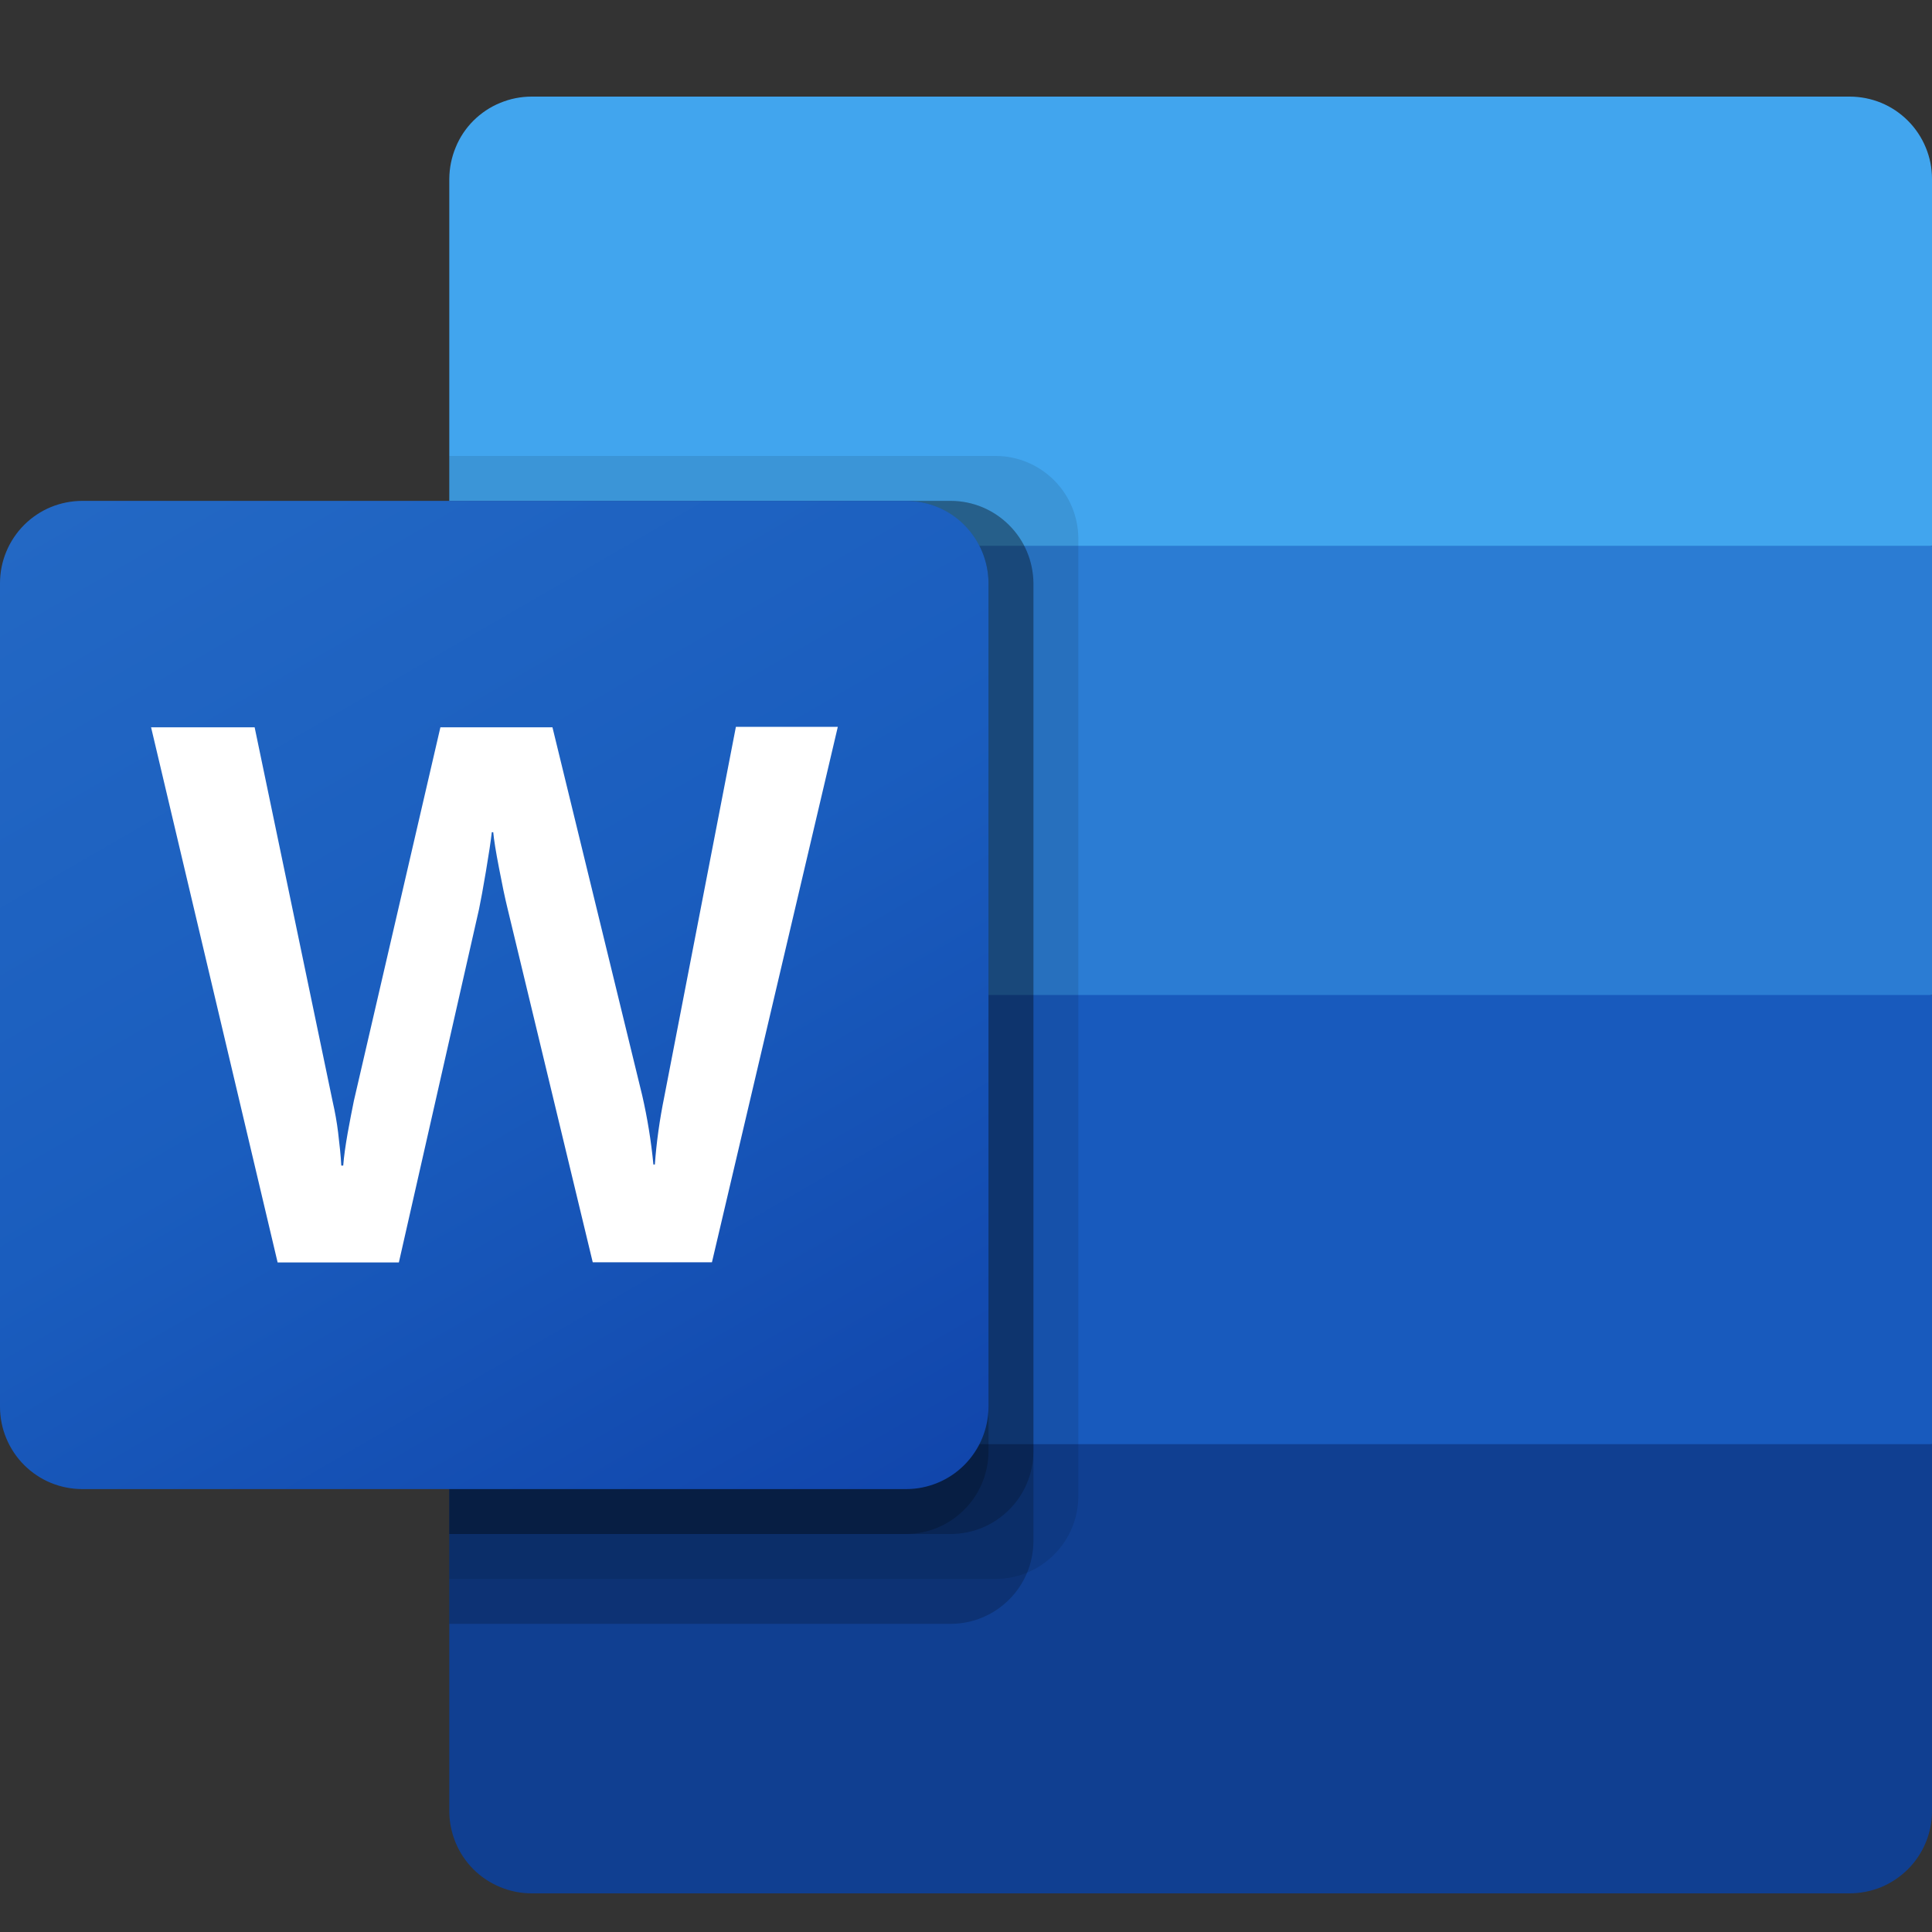
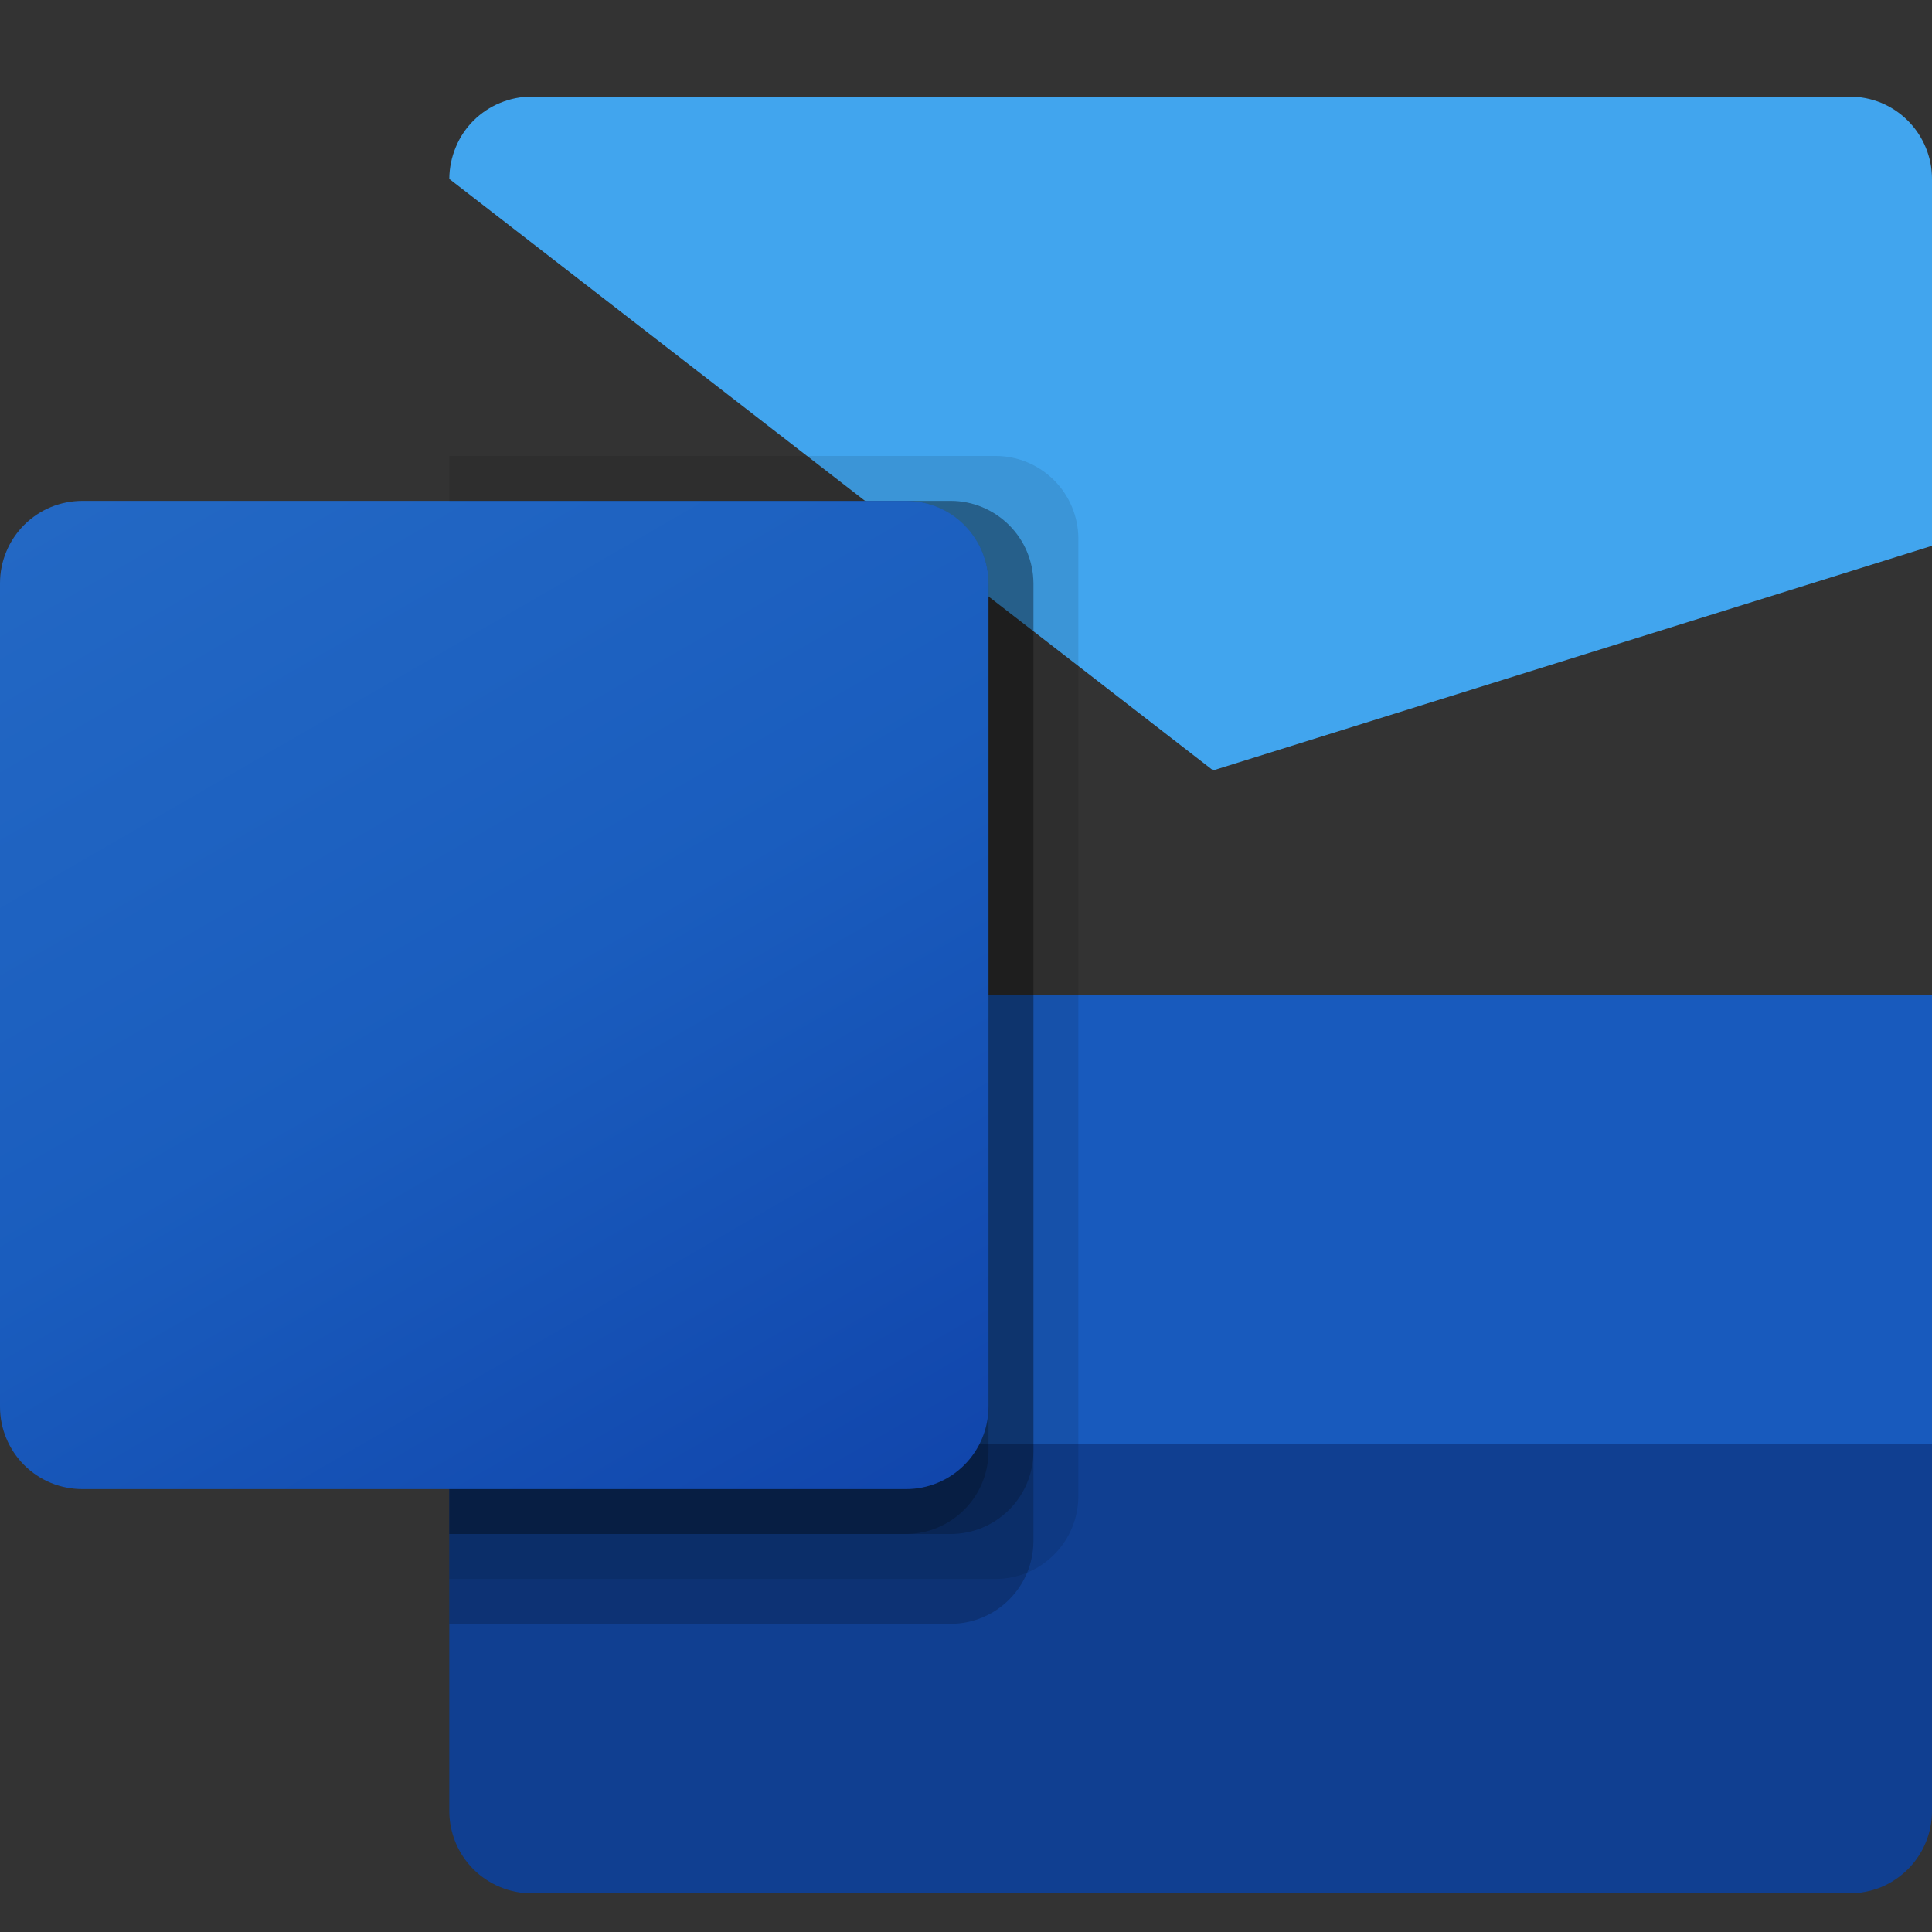
<svg xmlns="http://www.w3.org/2000/svg" width="20" height="20" viewBox="0 0 20 20" fill="none">
  <rect x="0" y="0" width="20" height="20" fill="#333333" stroke="none" />
-   <path d="M19.147 1H5.504C5.392 1 5.281 1.022 5.178 1.065C5.074 1.107 4.981 1.17 4.901 1.249C4.822 1.328 4.759 1.422 4.717 1.526C4.674 1.629 4.652 1.74 4.651 1.852V5.65L12.558 7.975L20 5.65V1.852C20 1.74 19.978 1.629 19.935 1.526C19.892 1.422 19.829 1.328 19.75 1.249C19.671 1.17 19.577 1.107 19.473 1.064C19.37 1.022 19.259 1 19.147 1Z" fill="#41A5EE" />
-   <path d="M20 5.65H4.651V10.3L12.558 11.695L20 10.3V5.65Z" fill="#2B7CD3" />
+   <path d="M19.147 1H5.504C5.392 1 5.281 1.022 5.178 1.065C5.074 1.107 4.981 1.17 4.901 1.249C4.822 1.328 4.759 1.422 4.717 1.526C4.674 1.629 4.652 1.74 4.651 1.852L12.558 7.975L20 5.65V1.852C20 1.74 19.978 1.629 19.935 1.526C19.892 1.422 19.829 1.328 19.75 1.249C19.671 1.17 19.577 1.107 19.473 1.064C19.37 1.022 19.259 1 19.147 1Z" fill="#41A5EE" />
  <path d="M4.651 10.3V14.95L12.093 15.88L20 14.95V10.3H4.651Z" fill="#185ABD" />
  <path d="M5.504 19.6H19.146C19.258 19.6 19.369 19.578 19.473 19.536C19.576 19.493 19.67 19.43 19.75 19.351C19.829 19.272 19.892 19.178 19.935 19.075C19.978 18.971 20 18.86 20 18.748V14.95H4.651V18.748C4.651 18.86 4.674 18.971 4.716 19.074C4.759 19.178 4.822 19.272 4.901 19.351C4.98 19.43 5.074 19.492 5.178 19.535C5.281 19.578 5.392 19.6 5.504 19.6Z" fill="#103F91" />
  <path opacity="0.1" d="M10.31 4.72H4.651V16.345H10.31C10.535 16.344 10.751 16.254 10.911 16.094C11.071 15.935 11.161 15.719 11.163 15.493V5.572C11.161 5.346 11.071 5.13 10.911 4.971C10.751 4.811 10.535 4.721 10.31 4.72Z" fill="black" />
  <path opacity="0.2" d="M9.845 5.185H4.651V16.81H9.845C10.07 16.809 10.286 16.719 10.446 16.559C10.606 16.4 10.696 16.184 10.698 15.958V6.037C10.696 5.811 10.606 5.595 10.446 5.436C10.286 5.276 10.07 5.186 9.845 5.185Z" fill="black" />
  <path opacity="0.2" d="M9.845 5.185H4.651V15.88H9.845C10.07 15.879 10.286 15.789 10.446 15.629C10.606 15.47 10.696 15.254 10.698 15.028V6.037C10.696 5.811 10.606 5.595 10.446 5.436C10.286 5.276 10.07 5.186 9.845 5.185Z" fill="black" />
  <path opacity="0.2" d="M9.38 5.185H4.651V15.88H9.38C9.605 15.879 9.821 15.789 9.981 15.629C10.141 15.47 10.231 15.254 10.233 15.028V6.037C10.231 5.811 10.141 5.595 9.981 5.436C9.821 5.276 9.605 5.186 9.38 5.185Z" fill="black" />
  <path d="M0.853 5.185H9.38C9.606 5.185 9.823 5.274 9.982 5.434C10.142 5.594 10.232 5.811 10.233 6.037V14.563C10.232 14.789 10.142 15.006 9.982 15.166C9.823 15.325 9.606 15.415 9.38 15.415H0.853C0.741 15.415 0.63 15.393 0.527 15.351C0.423 15.308 0.329 15.245 0.25 15.166C0.171 15.087 0.108 14.993 0.065 14.889C0.022 14.786 9.36943e-05 14.675 0 14.563V6.037C9.36943e-05 5.925 0.022 5.814 0.065 5.711C0.108 5.607 0.171 5.513 0.25 5.434C0.329 5.355 0.423 5.292 0.527 5.249C0.63 5.207 0.741 5.185 0.853 5.185Z" fill="url(#paint0_linear_17754_30639)" />
-   <path d="M3.5 11.722C3.516 11.854 3.528 11.968 3.533 12.066H3.553C3.56 11.973 3.576 11.861 3.599 11.73C3.623 11.599 3.644 11.488 3.663 11.397L4.559 7.529H5.719L6.648 11.339C6.702 11.575 6.741 11.814 6.764 12.055H6.779C6.796 11.82 6.829 11.588 6.876 11.357L7.618 7.524H8.673L7.37 13.067H6.136L5.253 9.4C5.227 9.294 5.198 9.156 5.166 8.987C5.133 8.817 5.113 8.693 5.106 8.615H5.091C5.081 8.705 5.061 8.838 5.031 9.016C5.001 9.194 4.977 9.325 4.959 9.411L4.129 13.069H2.874L1.564 7.529H2.636L3.444 11.405C3.468 11.51 3.487 11.616 3.5 11.722Z" fill="white" />
  <defs>
    <linearGradient id="paint0_linear_17754_30639" x1="1.781" y1="4.515" x2="8.467" y2="16.076" gradientUnits="userSpaceOnUse">
      <stop stop-color="#2368C4" />
      <stop offset="0.5" stop-color="#1A5DBE" />
      <stop offset="1" stop-color="#1146AC" />
    </linearGradient>
  </defs>
</svg>